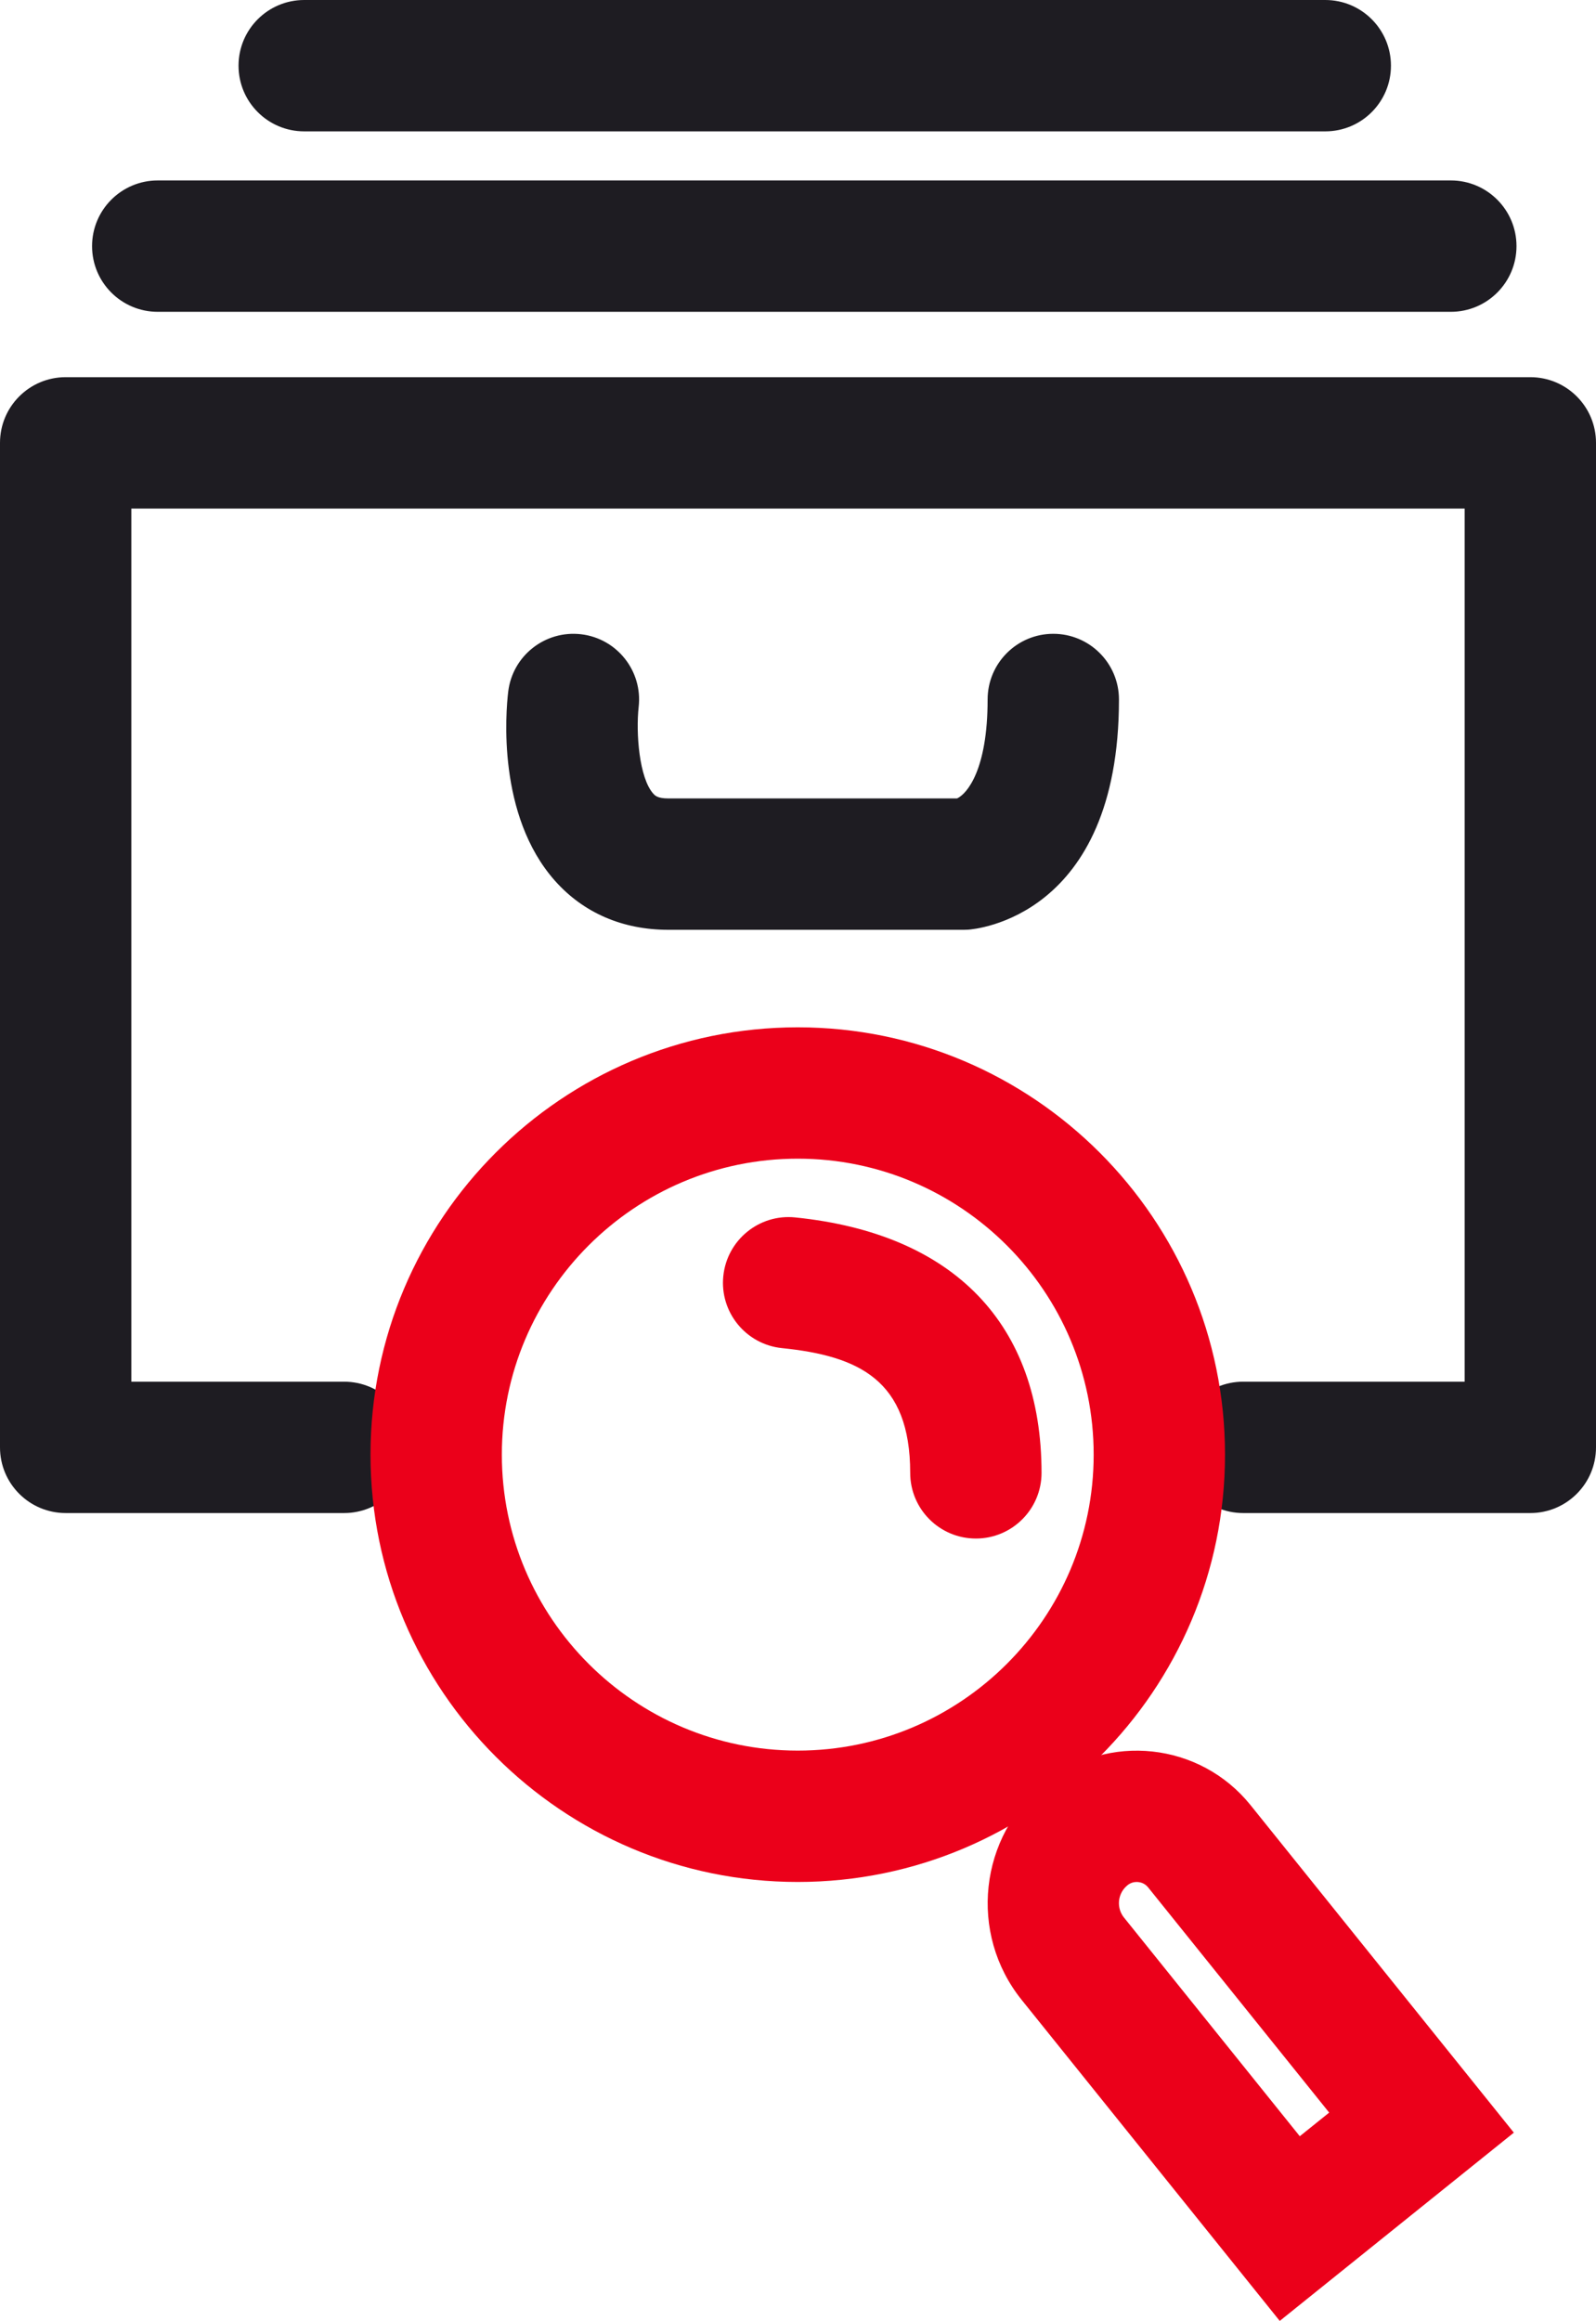
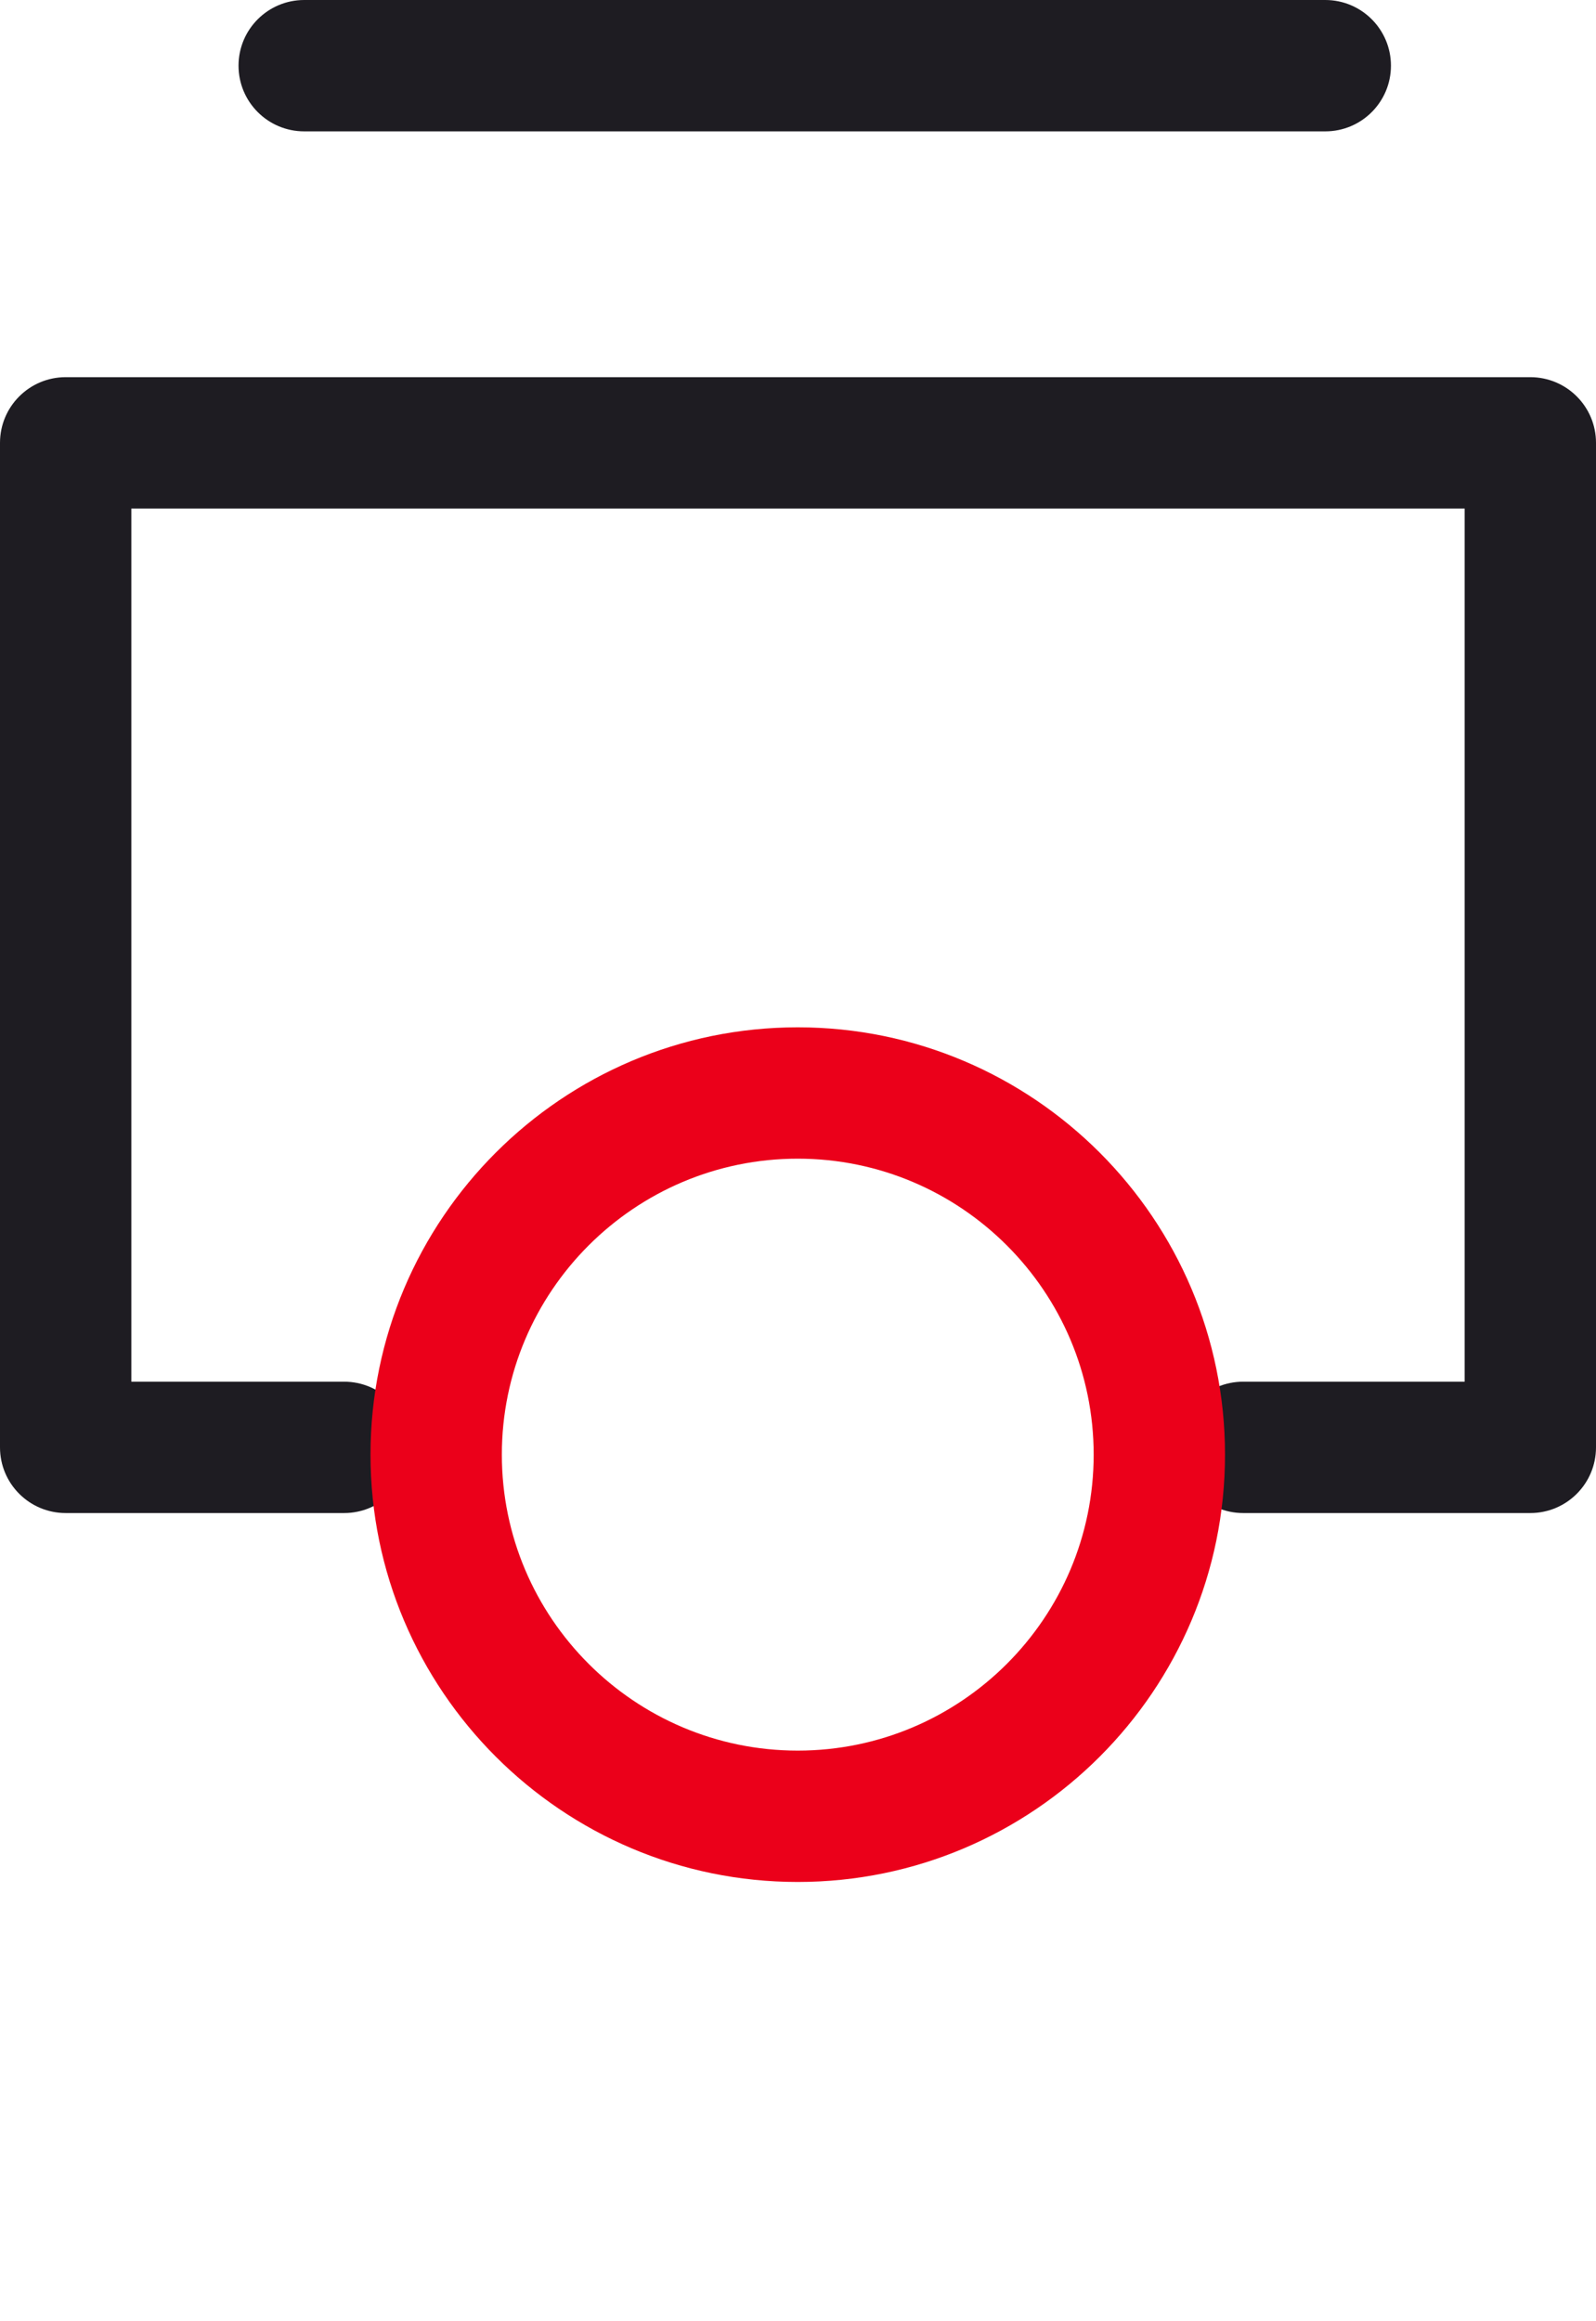
<svg xmlns="http://www.w3.org/2000/svg" id="Layer_1" data-name="Layer 1" viewBox="0 0 133.67 194.349">
  <path d="M128.17,126.7h-24.048c-3.037,0-5.5-2.463-5.5-5.5s2.463-5.5,5.5-5.5h18.548V42.584H11v73.116h17.822c3.038,0,5.5,2.463,5.5,5.5s-2.462,5.5-5.5,5.5H5.5c-3.038,0-5.5-2.463-5.5-5.5V37.084c0-3.038,2.462-5.5,5.5-5.5h122.67c3.037,0,5.5,2.462,5.5,5.5v84.116c0,3.037-2.463,5.5-5.5,5.5Z" style="fill: #1e1c22; stroke-width: 0px;" />
-   <path d="M80.737,77.86h-24.768c-3.822,0-7.102-1.419-9.487-4.103-4.868-5.479-4.119-14.148-3.919-15.831.358-3.016,3.089-5.167,6.11-4.814,3.01.357,5.162,3.082,4.816,6.09-.241,2.202.049,5.945,1.222,7.254.144.161.362.404,1.259.404h24.188c.837-.389,2.558-2.406,2.558-8.286,0-3.038,2.463-5.5,5.5-5.5s5.5,2.462,5.5,5.5c0,18.276-12.118,19.243-12.635,19.275-.114.007-.229.011-.343.011ZM80.403,66.86h.334c.142 0-.21-.006-.334,0Z" style="fill: #1e1c22; stroke-width: 0px;" />
-   <path d="M121.511,26.111H13.211c-3.038,0-5.5-2.462-5.5-5.5s2.462-5.5,5.5-5.5h108.3c3.037,0,5.5,2.462,5.5,5.5s-2.463,5.5-5.5,5.5Z" style="fill: #1e1c22; stroke-width: 0px;" />
  <path d="M110.996,11H25.478c-3.038,0-5.5-2.462-5.5-5.5S22.44,0,25.478,0h85.518c3.037,0,5.5,2.462,5.5,5.5s-2.463,5.5-5.5,5.5Z" style="fill: #1e1c22; stroke-width: 0px;" />
  <g>
    <path d="M66.815,157.593c-19.731,0-35.784-16.053-35.784-35.783,0-19.731,16.053-35.784,35.784-35.784,19.73,0,35.783,16.053,35.783,35.784,0,19.73-16.053,35.783-35.783,35.783ZM66.815,97.025c-13.666,0-24.784,11.118-24.784,24.784,0,13.665,11.118,24.783,24.784,24.783,13.665,0,24.783-11.118,24.783-24.783,0-13.666-11.118-24.784-24.783-24.784Z" style="fill: #eb001a; stroke-width: 0px;" />
-     <path d="M107.182,194.349l-21.613-26.88c-4.468-5.555-3.582-13.709,1.973-18.177,5.257-4.227,12.97-3.388,17.195,1.867l22.052,27.425-19.606,15.765ZM95.199,157.593c-.219,0-.497.057-.765.271-.541.436-.677.998-.709,1.295-.031.297-.021.875.415,1.416l14.721,18.309,2.462-1.979-15.159-18.853c-.264-.328-.595-.427-.826-.452-.042-.004-.089-.007-.139-.007Z" style="fill: #eb001a; stroke-width: 0px;" />
-     <path d="M81.732,128.834c-3.037,0-5.5-2.463-5.5-5.5,0-7.762-4.293-9.789-10.738-10.445-3.022-.308-5.223-3.007-4.915-6.028.307-3.022,3.006-5.229,6.028-4.915,13.301,1.354,20.625,8.949,20.625,21.389,0,3.037-2.463,5.5-5.5,5.5Z" style="fill: #eb001a; stroke-width: 0px;" />
  </g>
</svg>